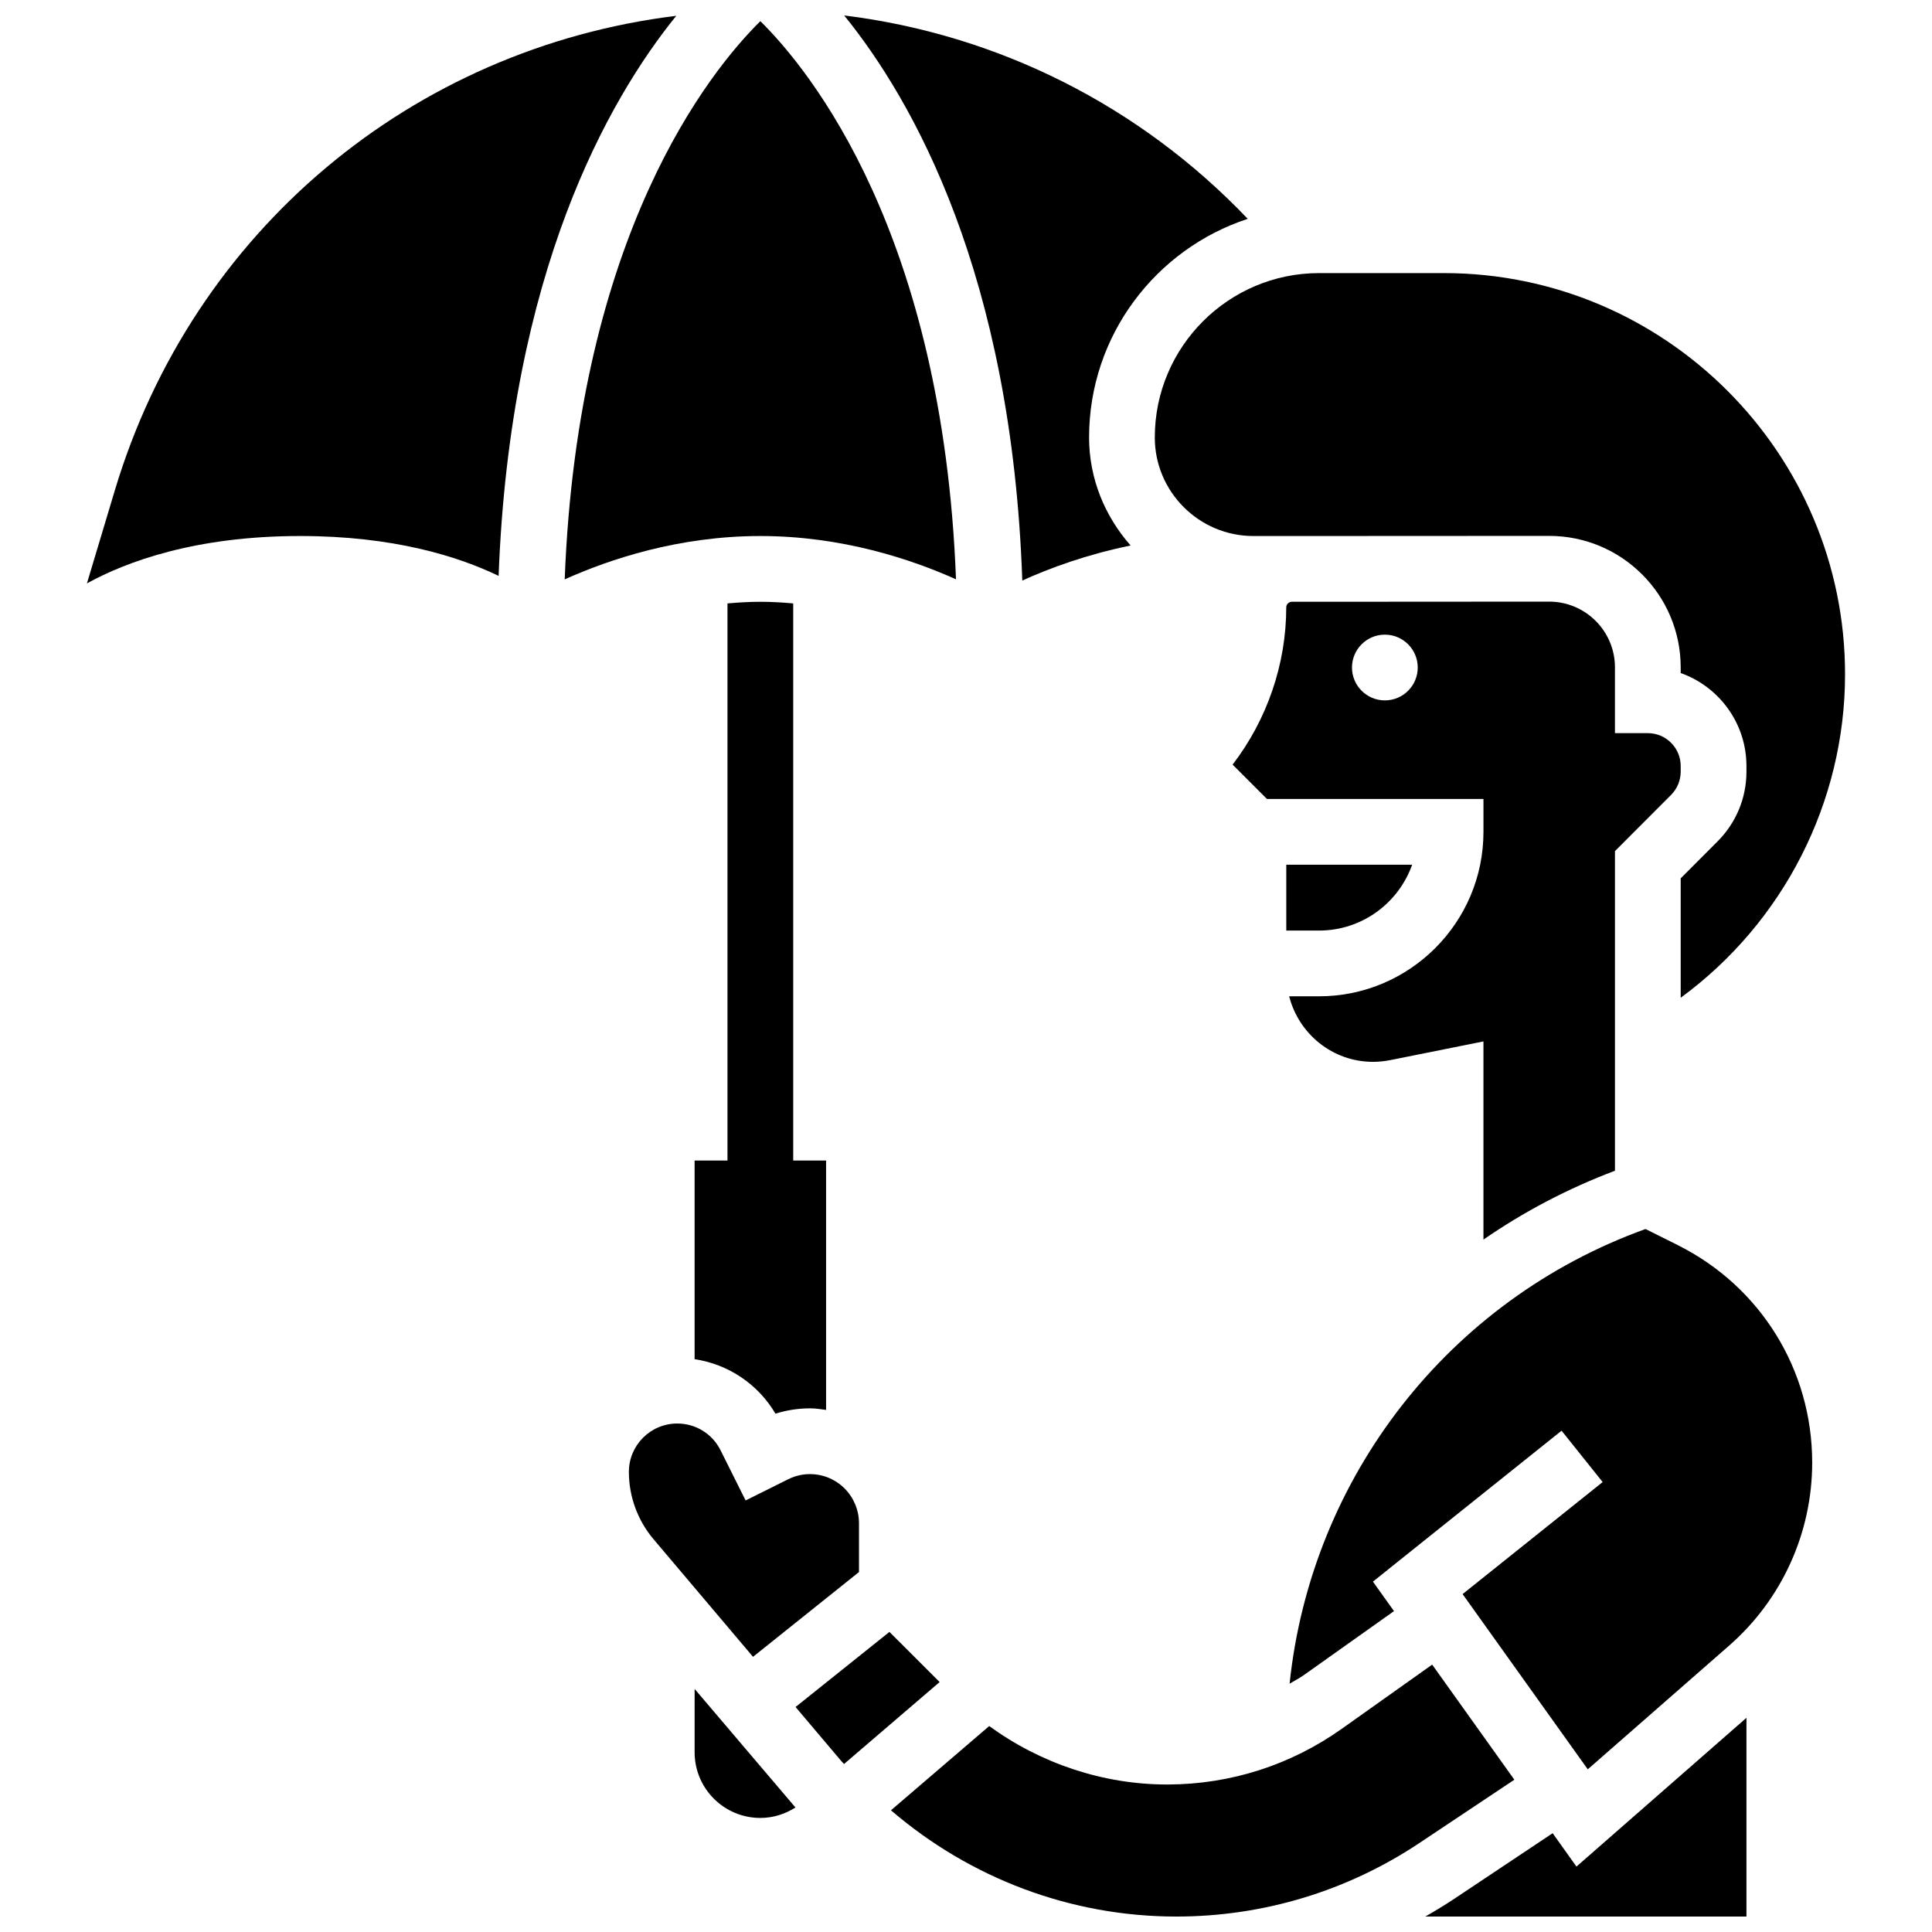
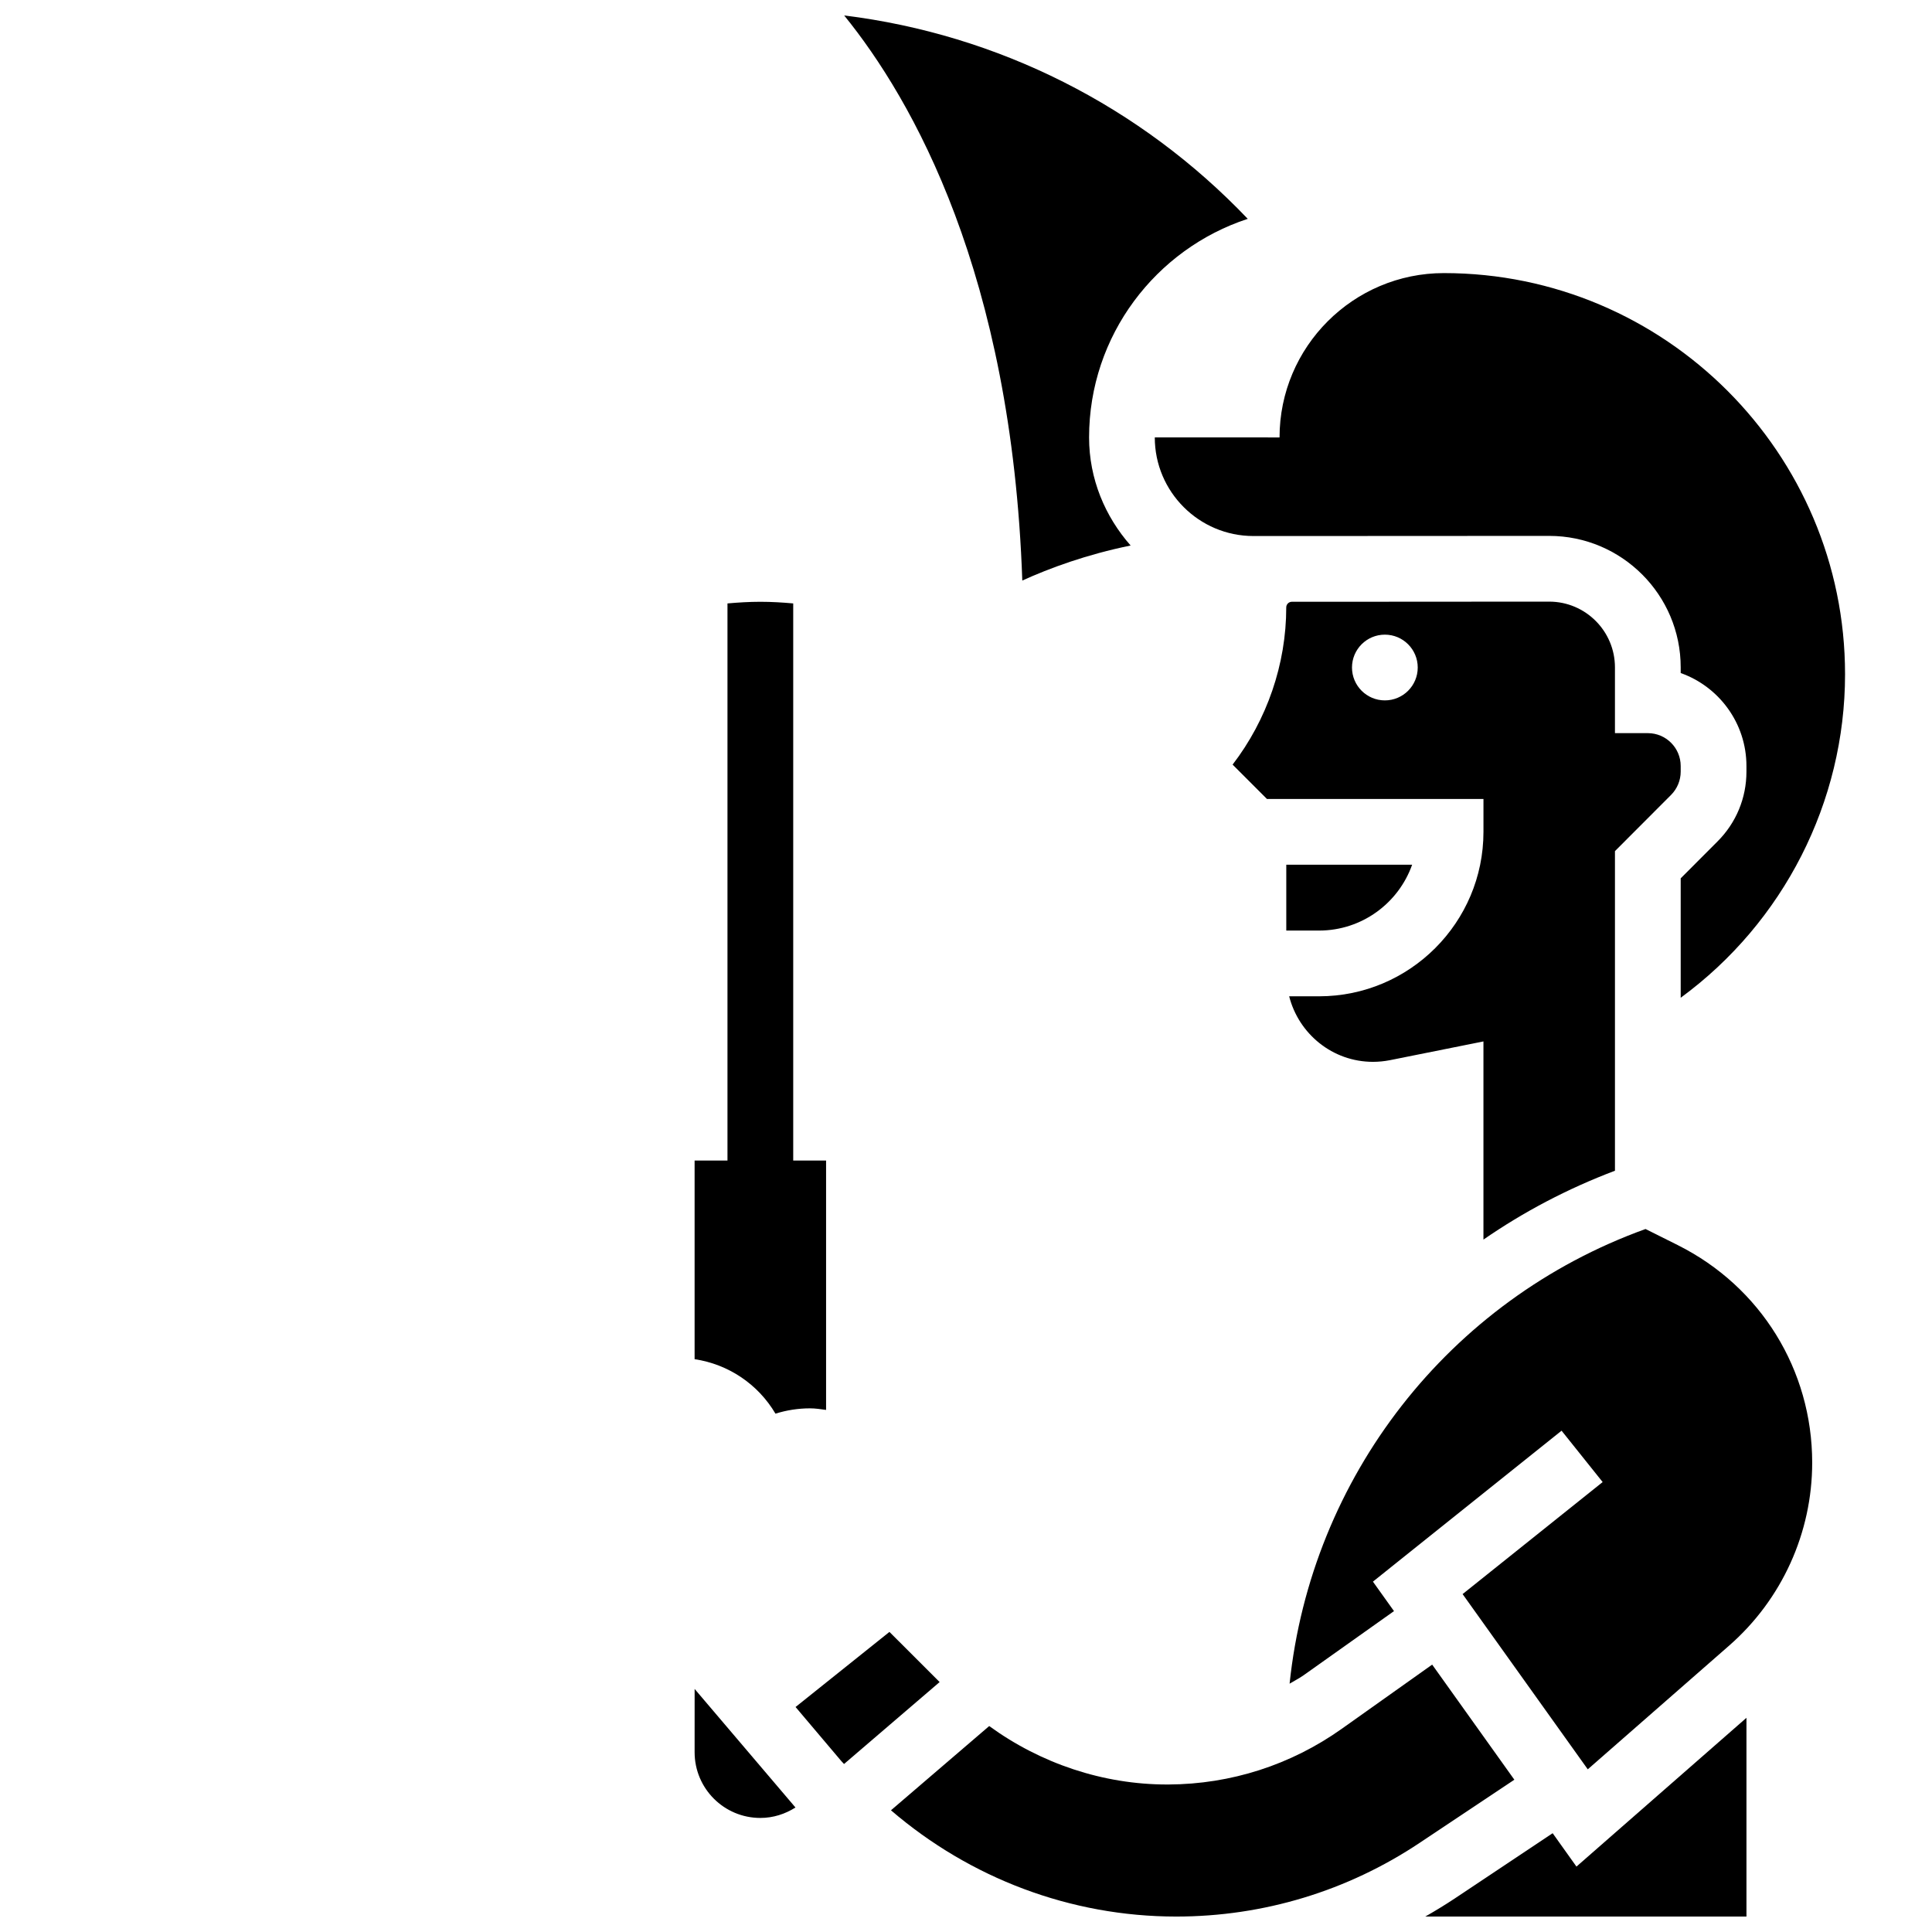
<svg xmlns="http://www.w3.org/2000/svg" width="800px" height="800px" version="1.1" viewBox="144 144 512 512">
  <defs>
    <clipPath id="d">
      <path d="m167 148.09h157v150.91h-157z" />
    </clipPath>
    <clipPath id="c">
      <path d="m367 148.09h108v149.91h-108z" />
    </clipPath>
    <clipPath id="b">
      <path d="m380 585h166v66.902h-166z" />
    </clipPath>
    <clipPath id="a">
      <path d="m521 599h86v52.902h-86z" />
    </clipPath>
  </defs>
  <g clip-path="url(#d)">
-     <path d="m174.43 273.96-7.394 24.641c10.34-5.68 28.598-12.551 56.516-12.551 24.695 0 41.801 5.375 52.586 10.559 3.031-80.418 29.051-126.16 47.082-148.42-69.809 8.578-128.12 56.871-148.79 125.77z" />
-   </g>
+     </g>
  <path d="m518.23 373.16h-33.352v17.449h8.684c11.375 0 21.07-7.293 24.668-17.449z" />
  <g clip-path="url(#c)">
    <path d="m443.63 288.57c-6.769-7.676-11.012-17.641-11.012-28.648 0-27.004 17.676-49.938 42.047-57.926-28.523-29.93-66.121-48.852-106.95-53.902 18.129 22.352 44.398 68.449 47.203 149.76 7.223-3.293 17.066-6.914 28.711-9.285z" />
  </g>
  <path d="m571.98 454.26v-84.703l14.859-14.887c1.637-1.637 2.562-3.875 2.562-6.168v-1.5c0-4.809-3.902-8.711-8.711-8.711h-8.711v-17.43c0-9.609-7.812-17.422-17.422-17.422l-43.555 0.027v0.008h-24.625c-0.836 0-1.508 0.672-1.508 1.5 0 15.035-5.106 29.801-14.215 41.656l9.113 9.113h57.367v8.711c0 24.031-19.547 43.578-43.578 43.578h-7.91c2.527 9.949 11.488 17.367 22.211 17.367 1.516 0 3.039-0.156 4.519-0.445l24.754-4.965v52.516c10.684-7.383 22.348-13.523 34.848-18.246zm-60.977-124.65c-4.809 0-8.711-3.902-8.711-8.711 0-4.809 3.902-8.711 8.711-8.711 4.809 0 8.711 3.902 8.711 8.711 0 4.809-3.894 8.711-8.711 8.711z" />
-   <path d="m450.03 259.92c0 14.406 11.723 26.133 26.133 26.133h10.207l68.18-0.035c19.223 0 34.852 15.629 34.852 34.844v1.5c10.141 3.598 17.422 13.285 17.422 24.641v1.5c0 6.977-2.727 13.547-7.656 18.477l-9.766 9.789v31.645c27.266-19.973 43.555-51.898 43.555-85.73 0-58.613-47.699-106.31-106.31-106.31h-33.059c-24.016-0.004-43.555 19.535-43.555 43.551z" />
+   <path d="m450.03 259.92c0 14.406 11.723 26.133 26.133 26.133h10.207l68.18-0.035c19.223 0 34.852 15.629 34.852 34.844v1.5c10.141 3.598 17.422 13.285 17.422 24.641v1.5c0 6.977-2.727 13.547-7.656 18.477l-9.766 9.789v31.645c27.266-19.973 43.555-51.898 43.555-85.73 0-58.613-47.699-106.31-106.31-106.31c-24.016-0.004-43.555 19.535-43.555 43.551z" />
  <g clip-path="url(#b)">
    <path d="m523.54 585.14-23.965 17.012c-13.492 9.574-29.355 14.676-45.898 14.758h-0.418c-16.926 0-33.492-5.582-47.109-15.488l-26.035 22.324c20.934 17.98 47.578 28.16 75.609 28.16 23.039 0 45.348-6.75 64.512-19.539l25.086-16.723z" />
  </g>
  <g clip-path="url(#a)">
    <path d="m555.47 629.82-25.559 17.039c-2.684 1.785-5.418 3.469-8.195 5.043h85.113v-52.664l-45.051 39.426z" />
  </g>
  <path d="m588.63 473.97-8.547-4.269c-52.266 18.852-88.605 65.871-94.328 120.49 1.246-0.758 2.543-1.395 3.738-2.246l23.93-16.984-5.582-7.812 49.992-40 10.887 13.613-37.117 29.688 33.172 46.438 37.48-32.797c13.973-12.223 21.996-29.902 21.996-48.484-0.004-24.559-13.645-46.641-35.621-57.633z" />
-   <path d="m371.64 560.61v-12.953c0-3.422-1.387-6.769-3.805-9.191-3.973-3.973-10.008-4.949-15-2.43l-11.238 5.602-6.644-13.309c-2.188-4.363-6.586-7.082-11.473-7.082-7.074 0-12.82 5.75-12.82 12.82 0 6.523 2.324 12.867 6.531 17.84l26.367 31.168z" />
-   <path d="m397.35 297.53c-3.492-91.508-38.547-134.81-51.848-147.92-13.301 13.117-48.352 56.418-51.848 147.93 11.805-5.305 30.156-11.488 51.848-11.488 21.656 0 40.043 6.176 51.848 11.473z" />
  <path d="m379.71 576.47-24.879 19.902 12.152 14.363c0.219 0.262 0.48 0.48 0.695 0.742l25.332-21.715z" />
  <path d="m328.08 608.35c0 9.625 7.797 17.422 17.422 17.422 3.441 0 6.602-1.055 9.305-2.769l-26.723-31.418z" />
  <path d="m345.5 303.48c-2.988 0-5.871 0.184-8.711 0.434v147.64h-8.711v52.641c8.938 1.352 16.777 6.578 21.43 14.441 2.934-0.922 6.027-1.41 9.137-1.41 1.453 0 2.867 0.219 4.277 0.418v-66.09h-8.711v-147.64c-2.832-0.254-5.723-0.434-8.711-0.434z" />
</svg>